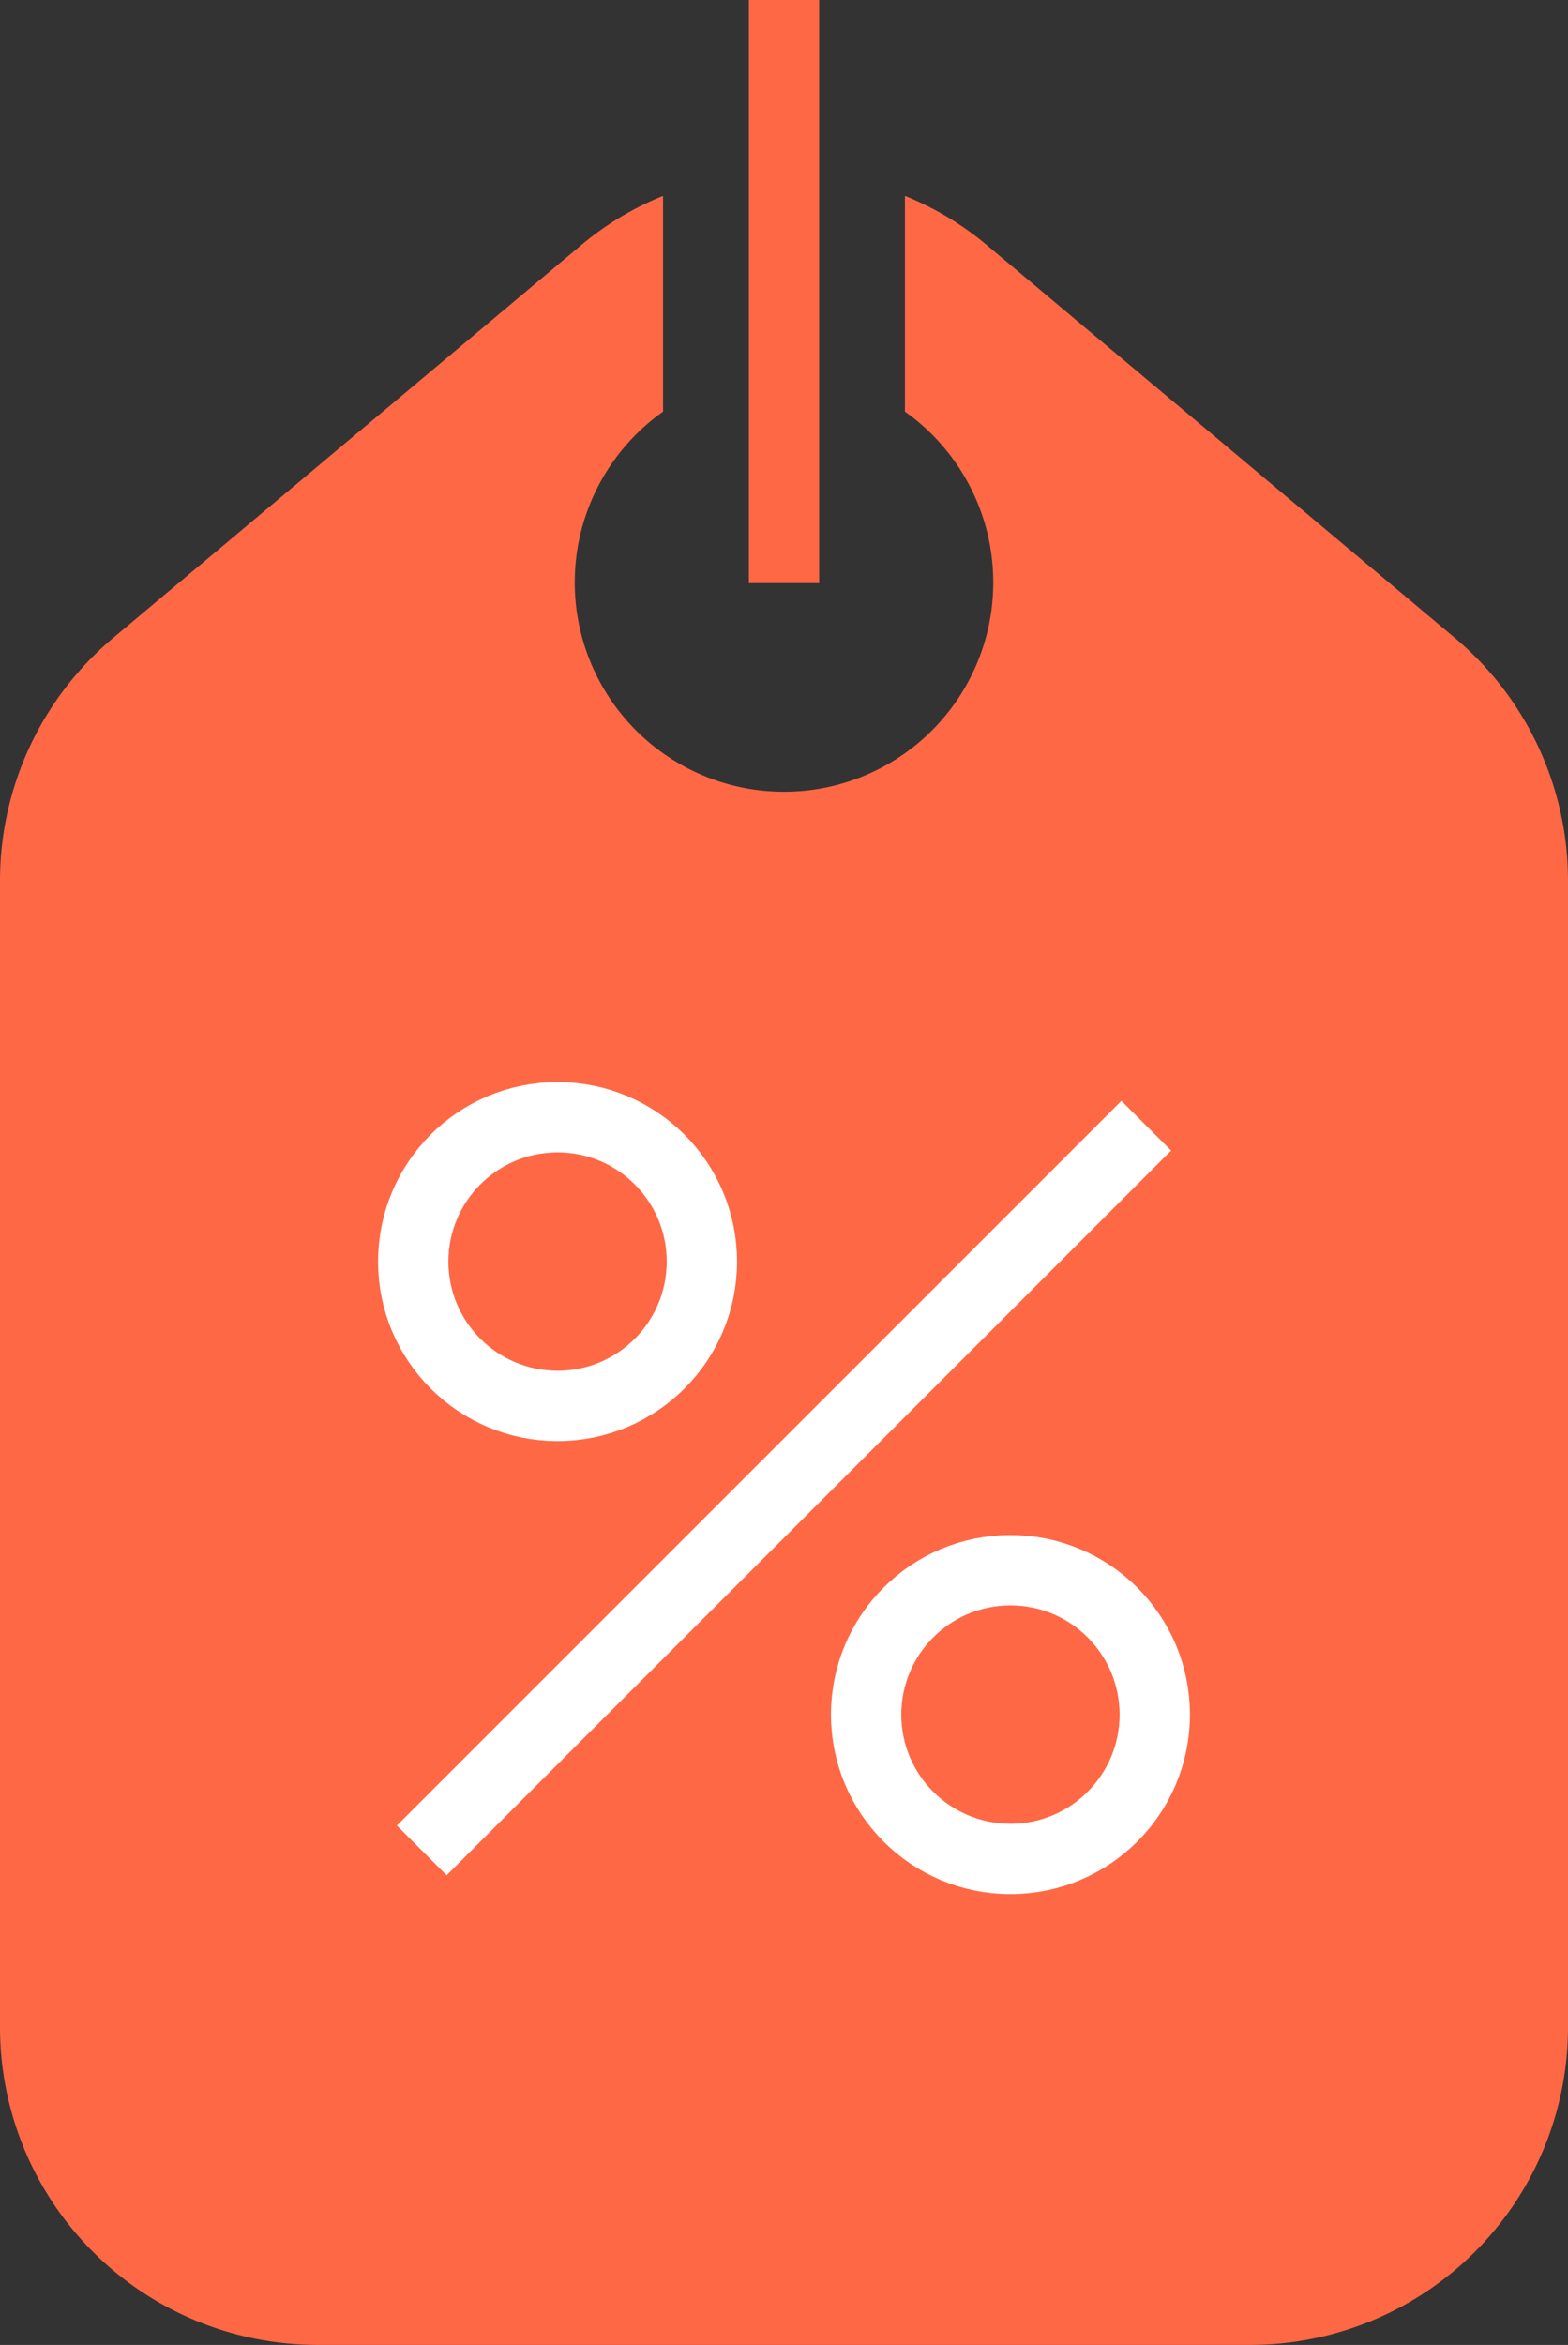
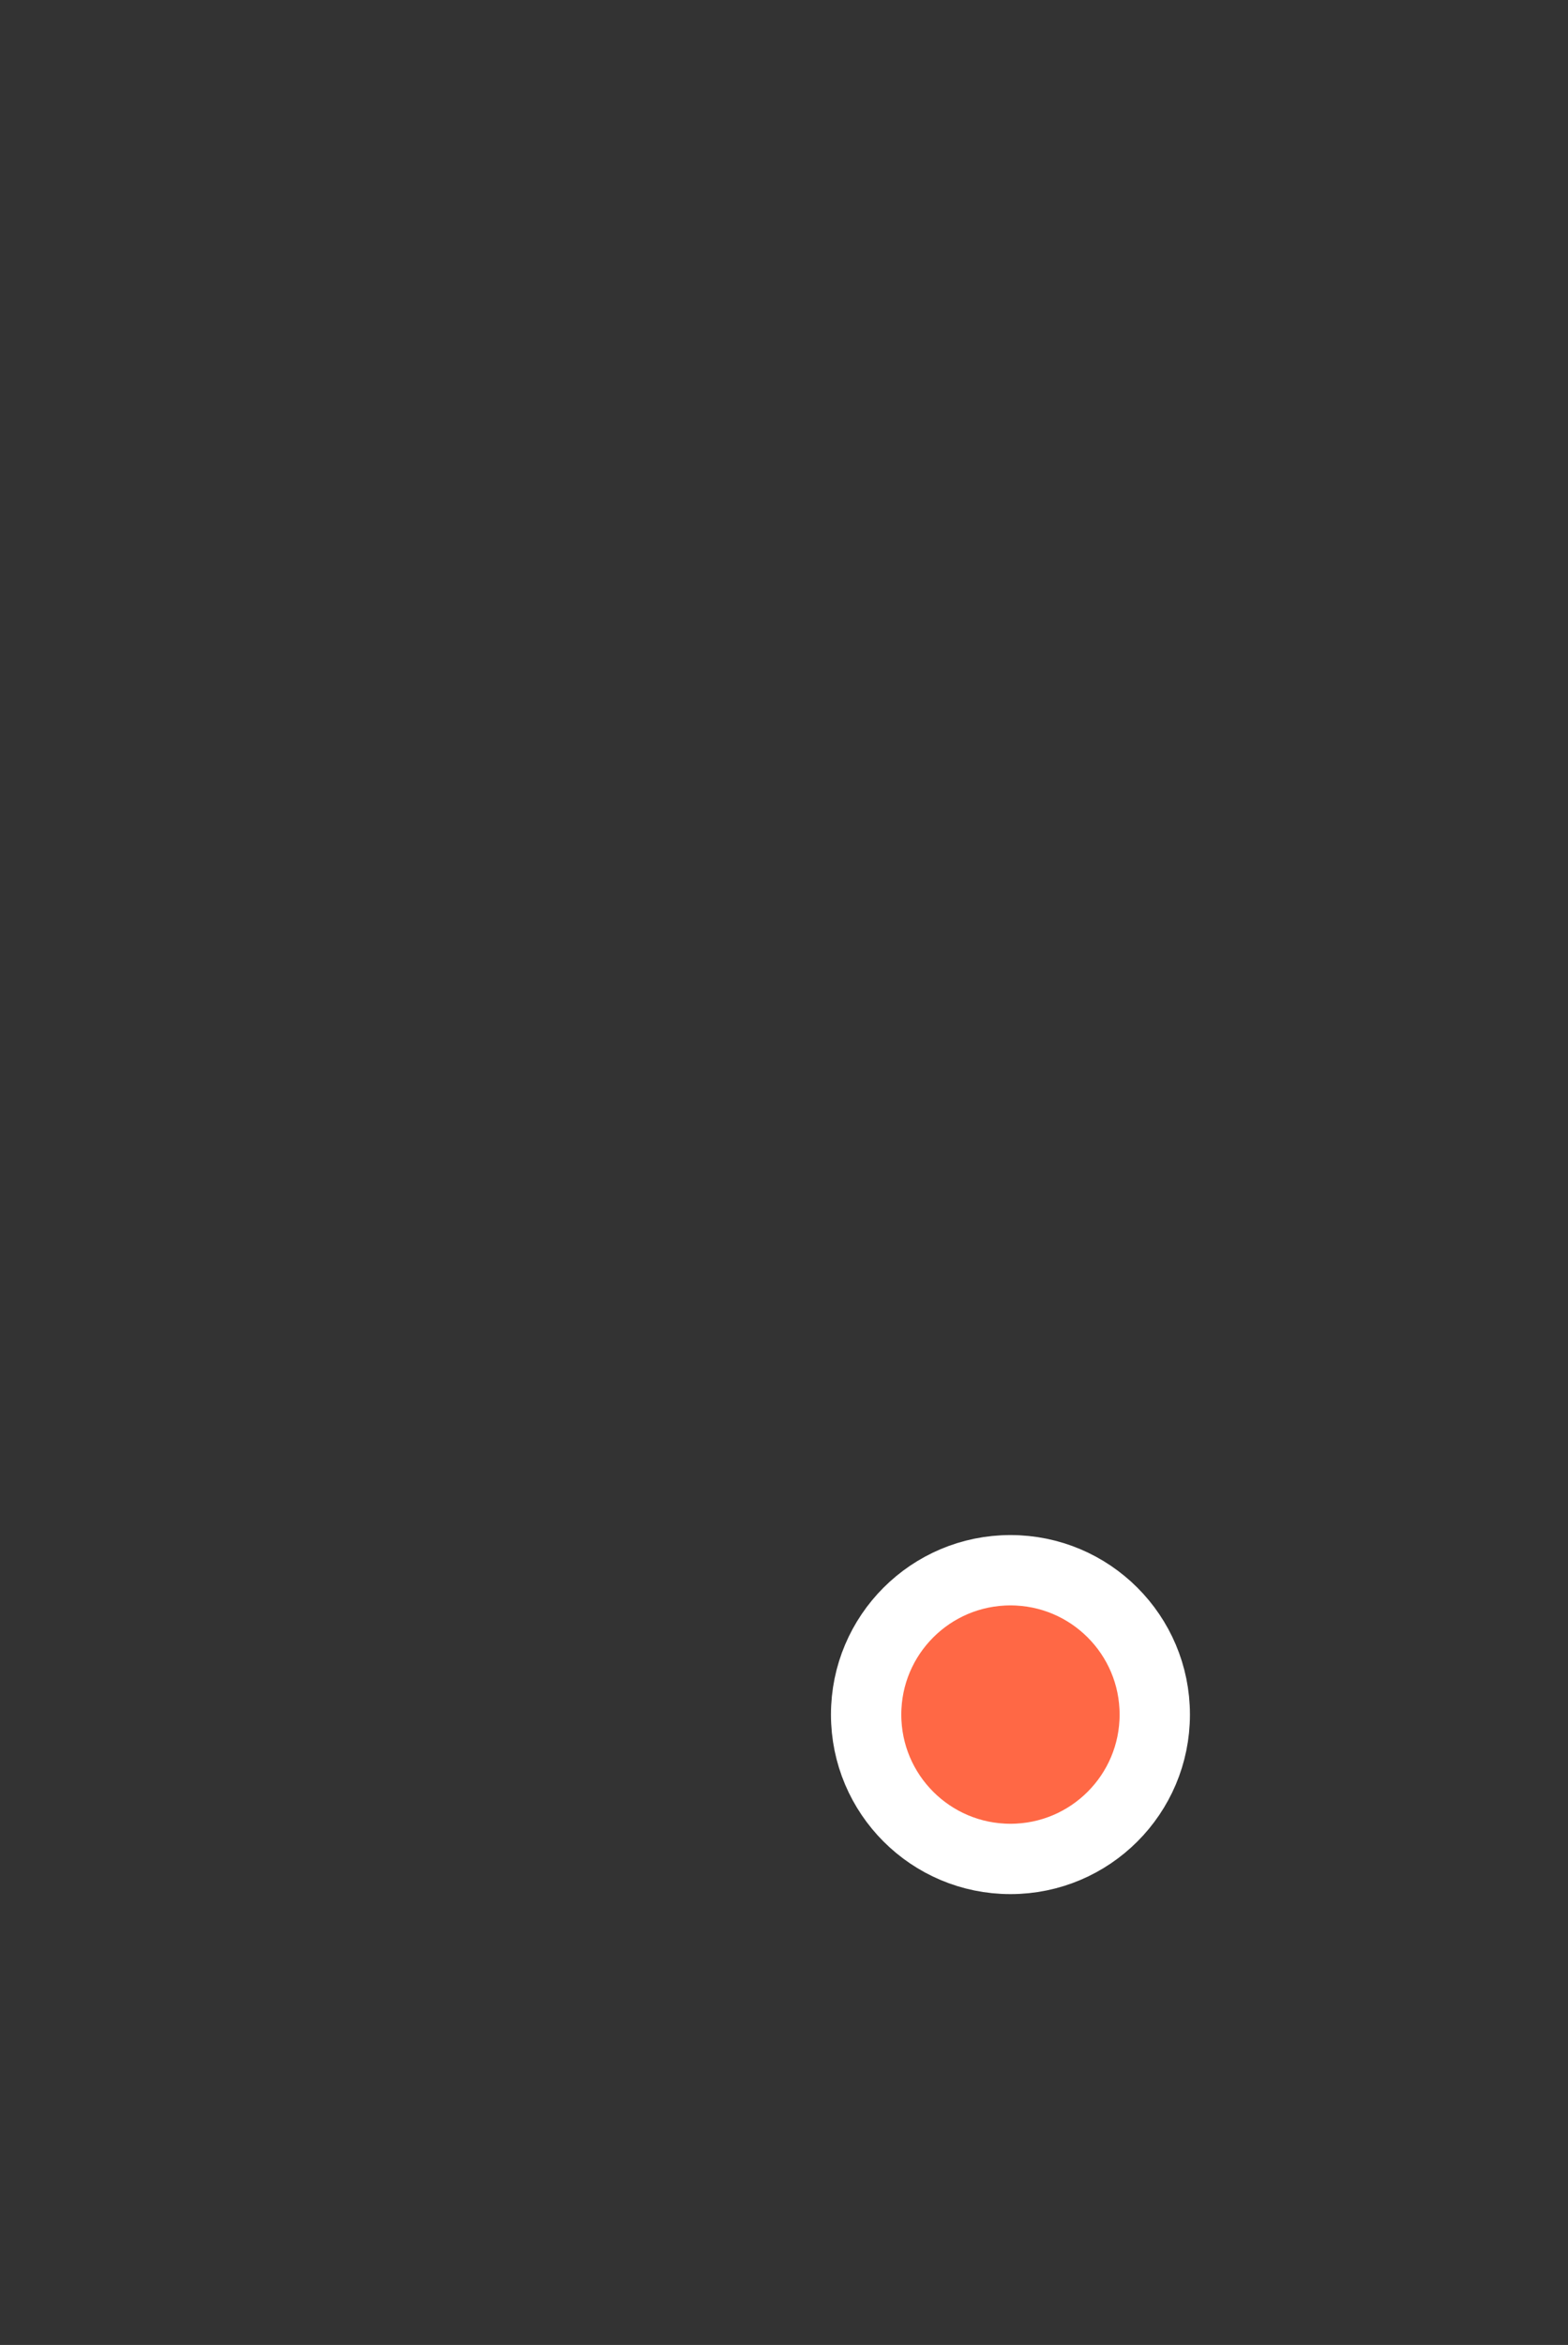
<svg xmlns="http://www.w3.org/2000/svg" width="33.441" height="50" viewBox="0 0 33.441 50">
  <rect x="0" y="0" width="33.441" height="50" fill="#333333" stroke="none" />
  <g id="Group_2891" data-name="Group 2891" transform="translate(-949.344 -374.389)">
-     <path id="Path_1796" data-name="Path 1796" d="M980.354,387.976l-9.935-8.336a6.459,6.459,0,0,0-1.775-1.074v4.6a4.463,4.463,0,1,1-5.159,0v-4.6a6.454,6.454,0,0,0-1.774,1.074l-9.935,8.336a6.759,6.759,0,0,0-2.432,5.192v24.451a6.773,6.773,0,0,0,6.769,6.769h19.881a6.778,6.778,0,0,0,6.791-6.769V393.168A6.761,6.761,0,0,0,980.354,387.976Z" fill="#ff6845" />
    <g id="Group_2890" data-name="Group 2890">
-       <line id="Line_21" data-name="Line 21" x1="15.452" y2="15.452" transform="translate(958.339 398.392)" fill="#ff6845" stroke="#fff" stroke-miterlimit="10" stroke-width="1.5" />
      <g id="Group_2889" data-name="Group 2889">
-         <circle id="Ellipse_2201" data-name="Ellipse 2201" cx="3.078" cy="3.078" r="3.078" transform="translate(958.157 398.211)" fill="#ff6845" stroke="#fff" stroke-miterlimit="10" stroke-width="1.5" />
        <circle id="Ellipse_2202" data-name="Ellipse 2202" cx="3.078" cy="3.078" r="3.078" transform="translate(967.816 407.87)" fill="#ff6845" stroke="#fff" stroke-miterlimit="10" stroke-width="1.5" />
      </g>
    </g>
-     <line id="Line_22" data-name="Line 22" y1="12.435" transform="translate(966.065 374.388)" fill="none" stroke="#ff6845" stroke-miterlimit="10" stroke-width="1.5" />
  </g>
</svg>